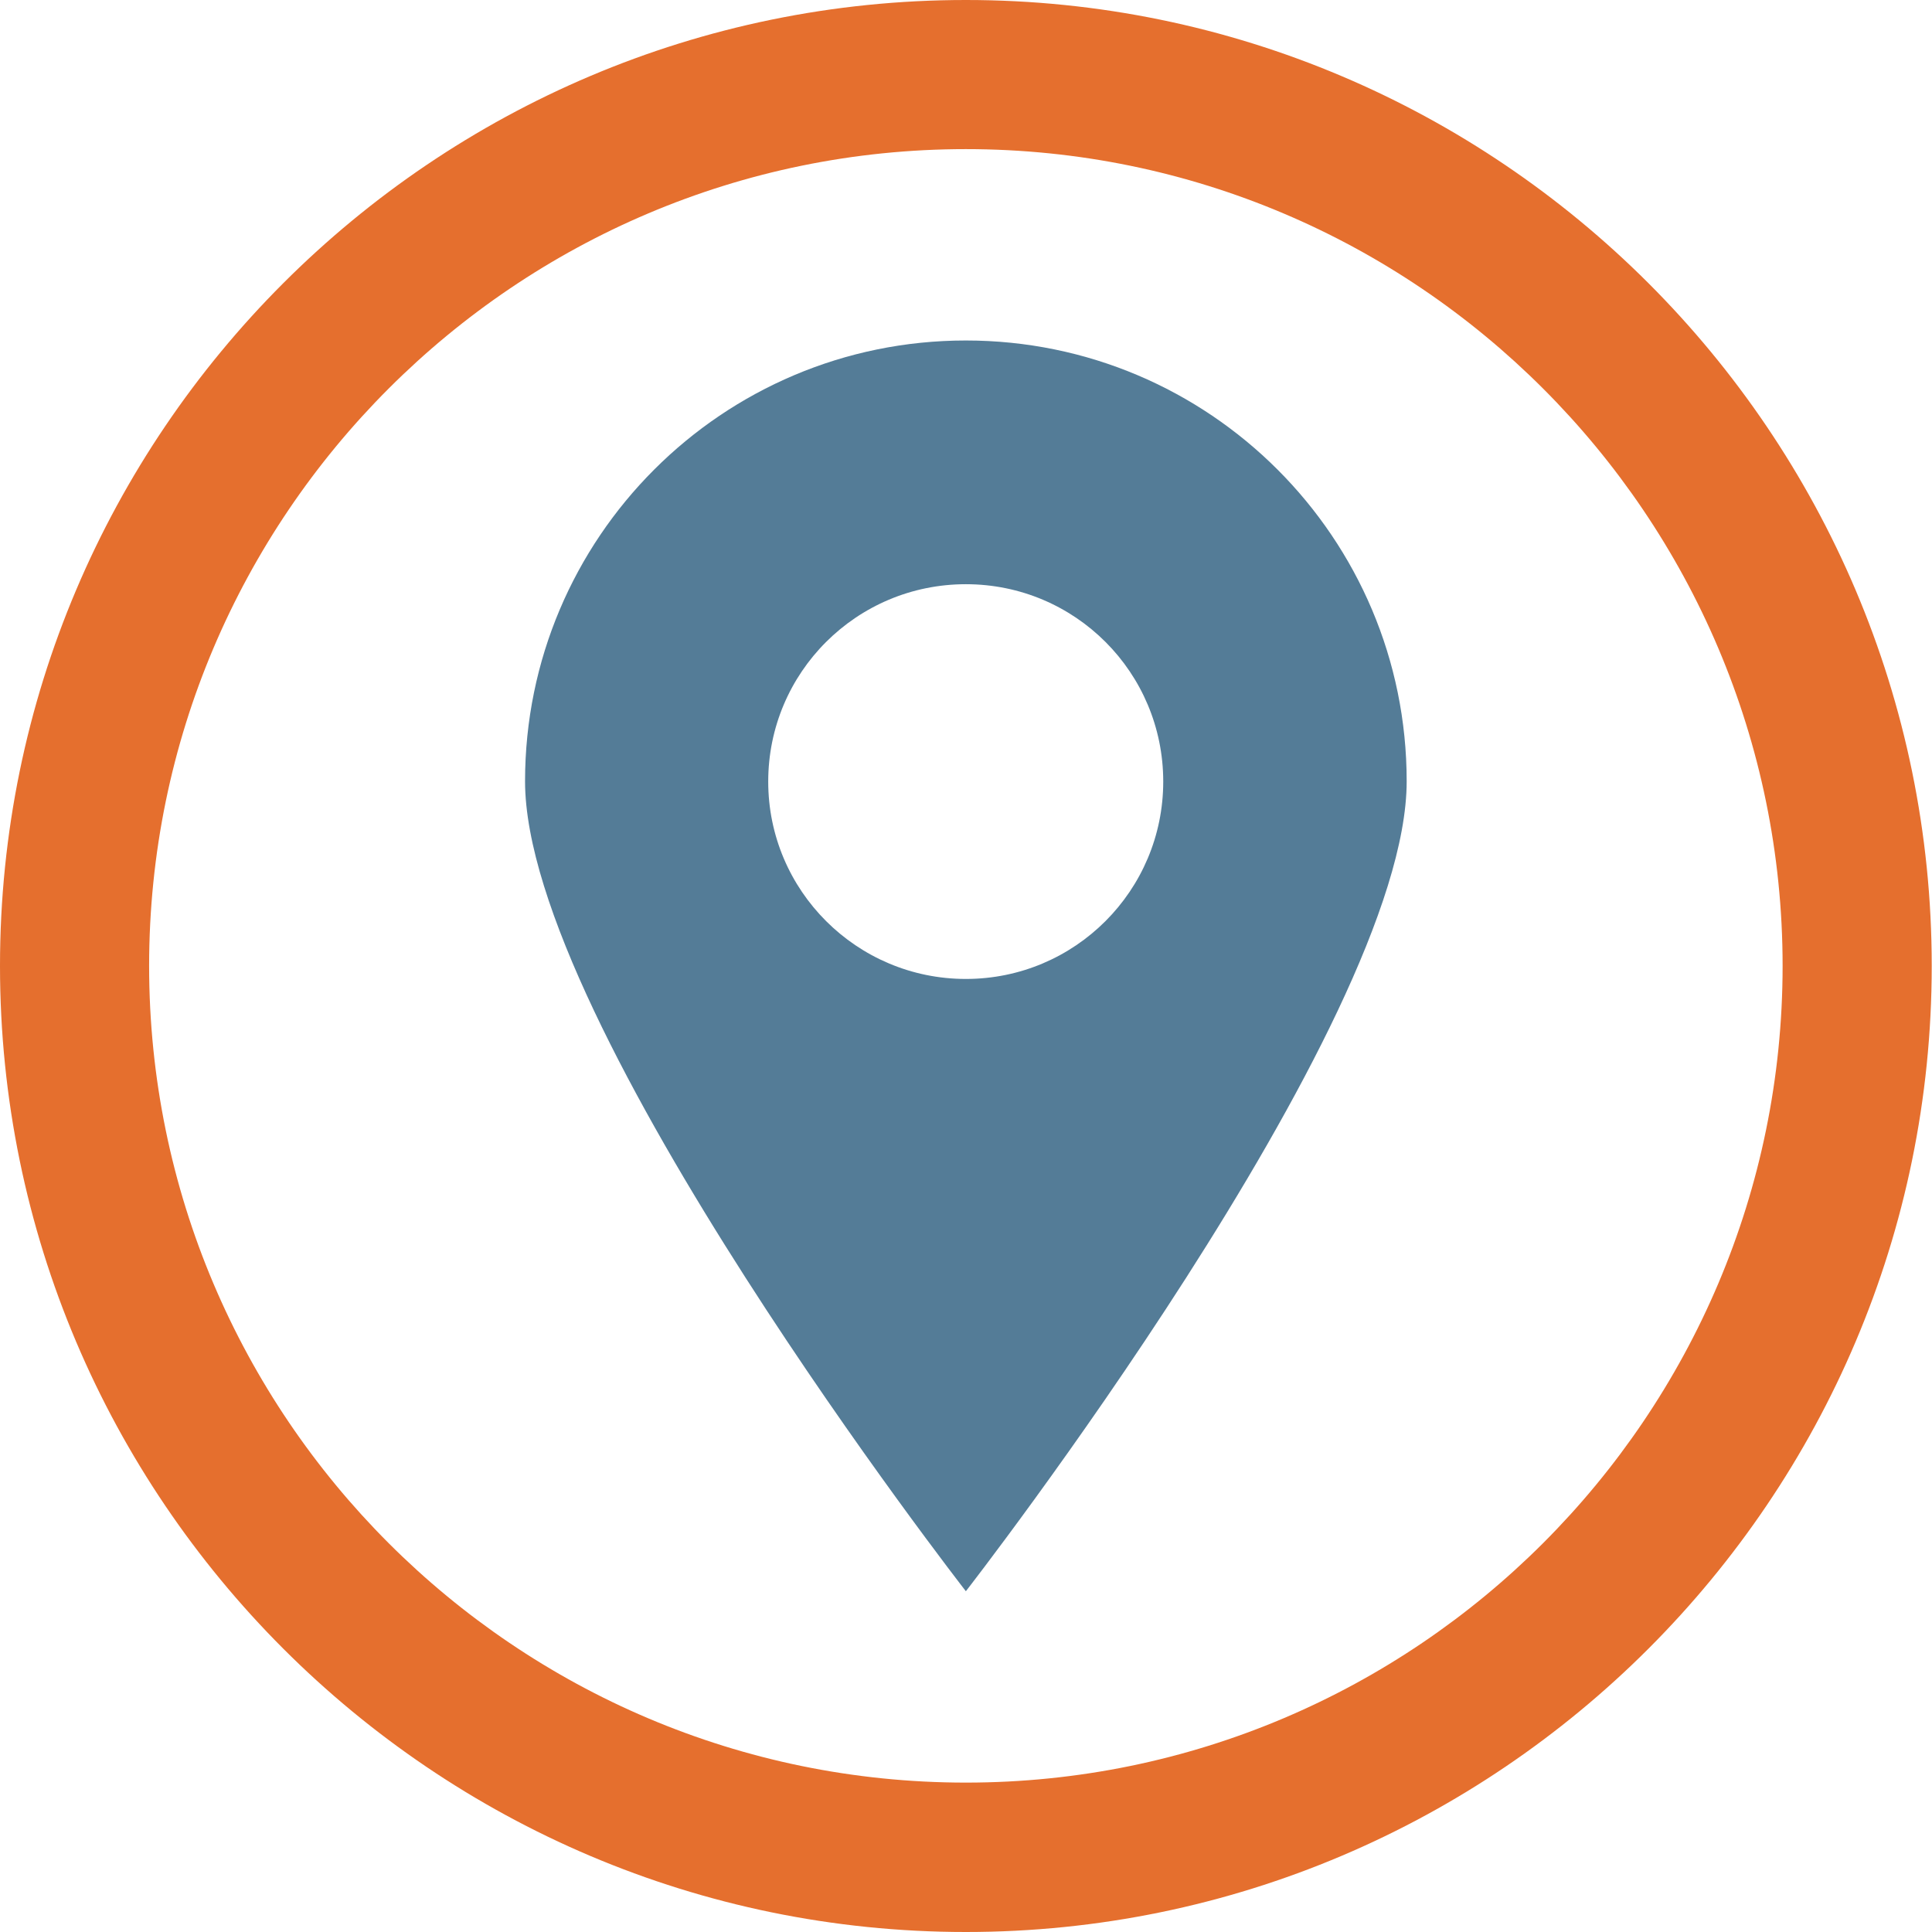
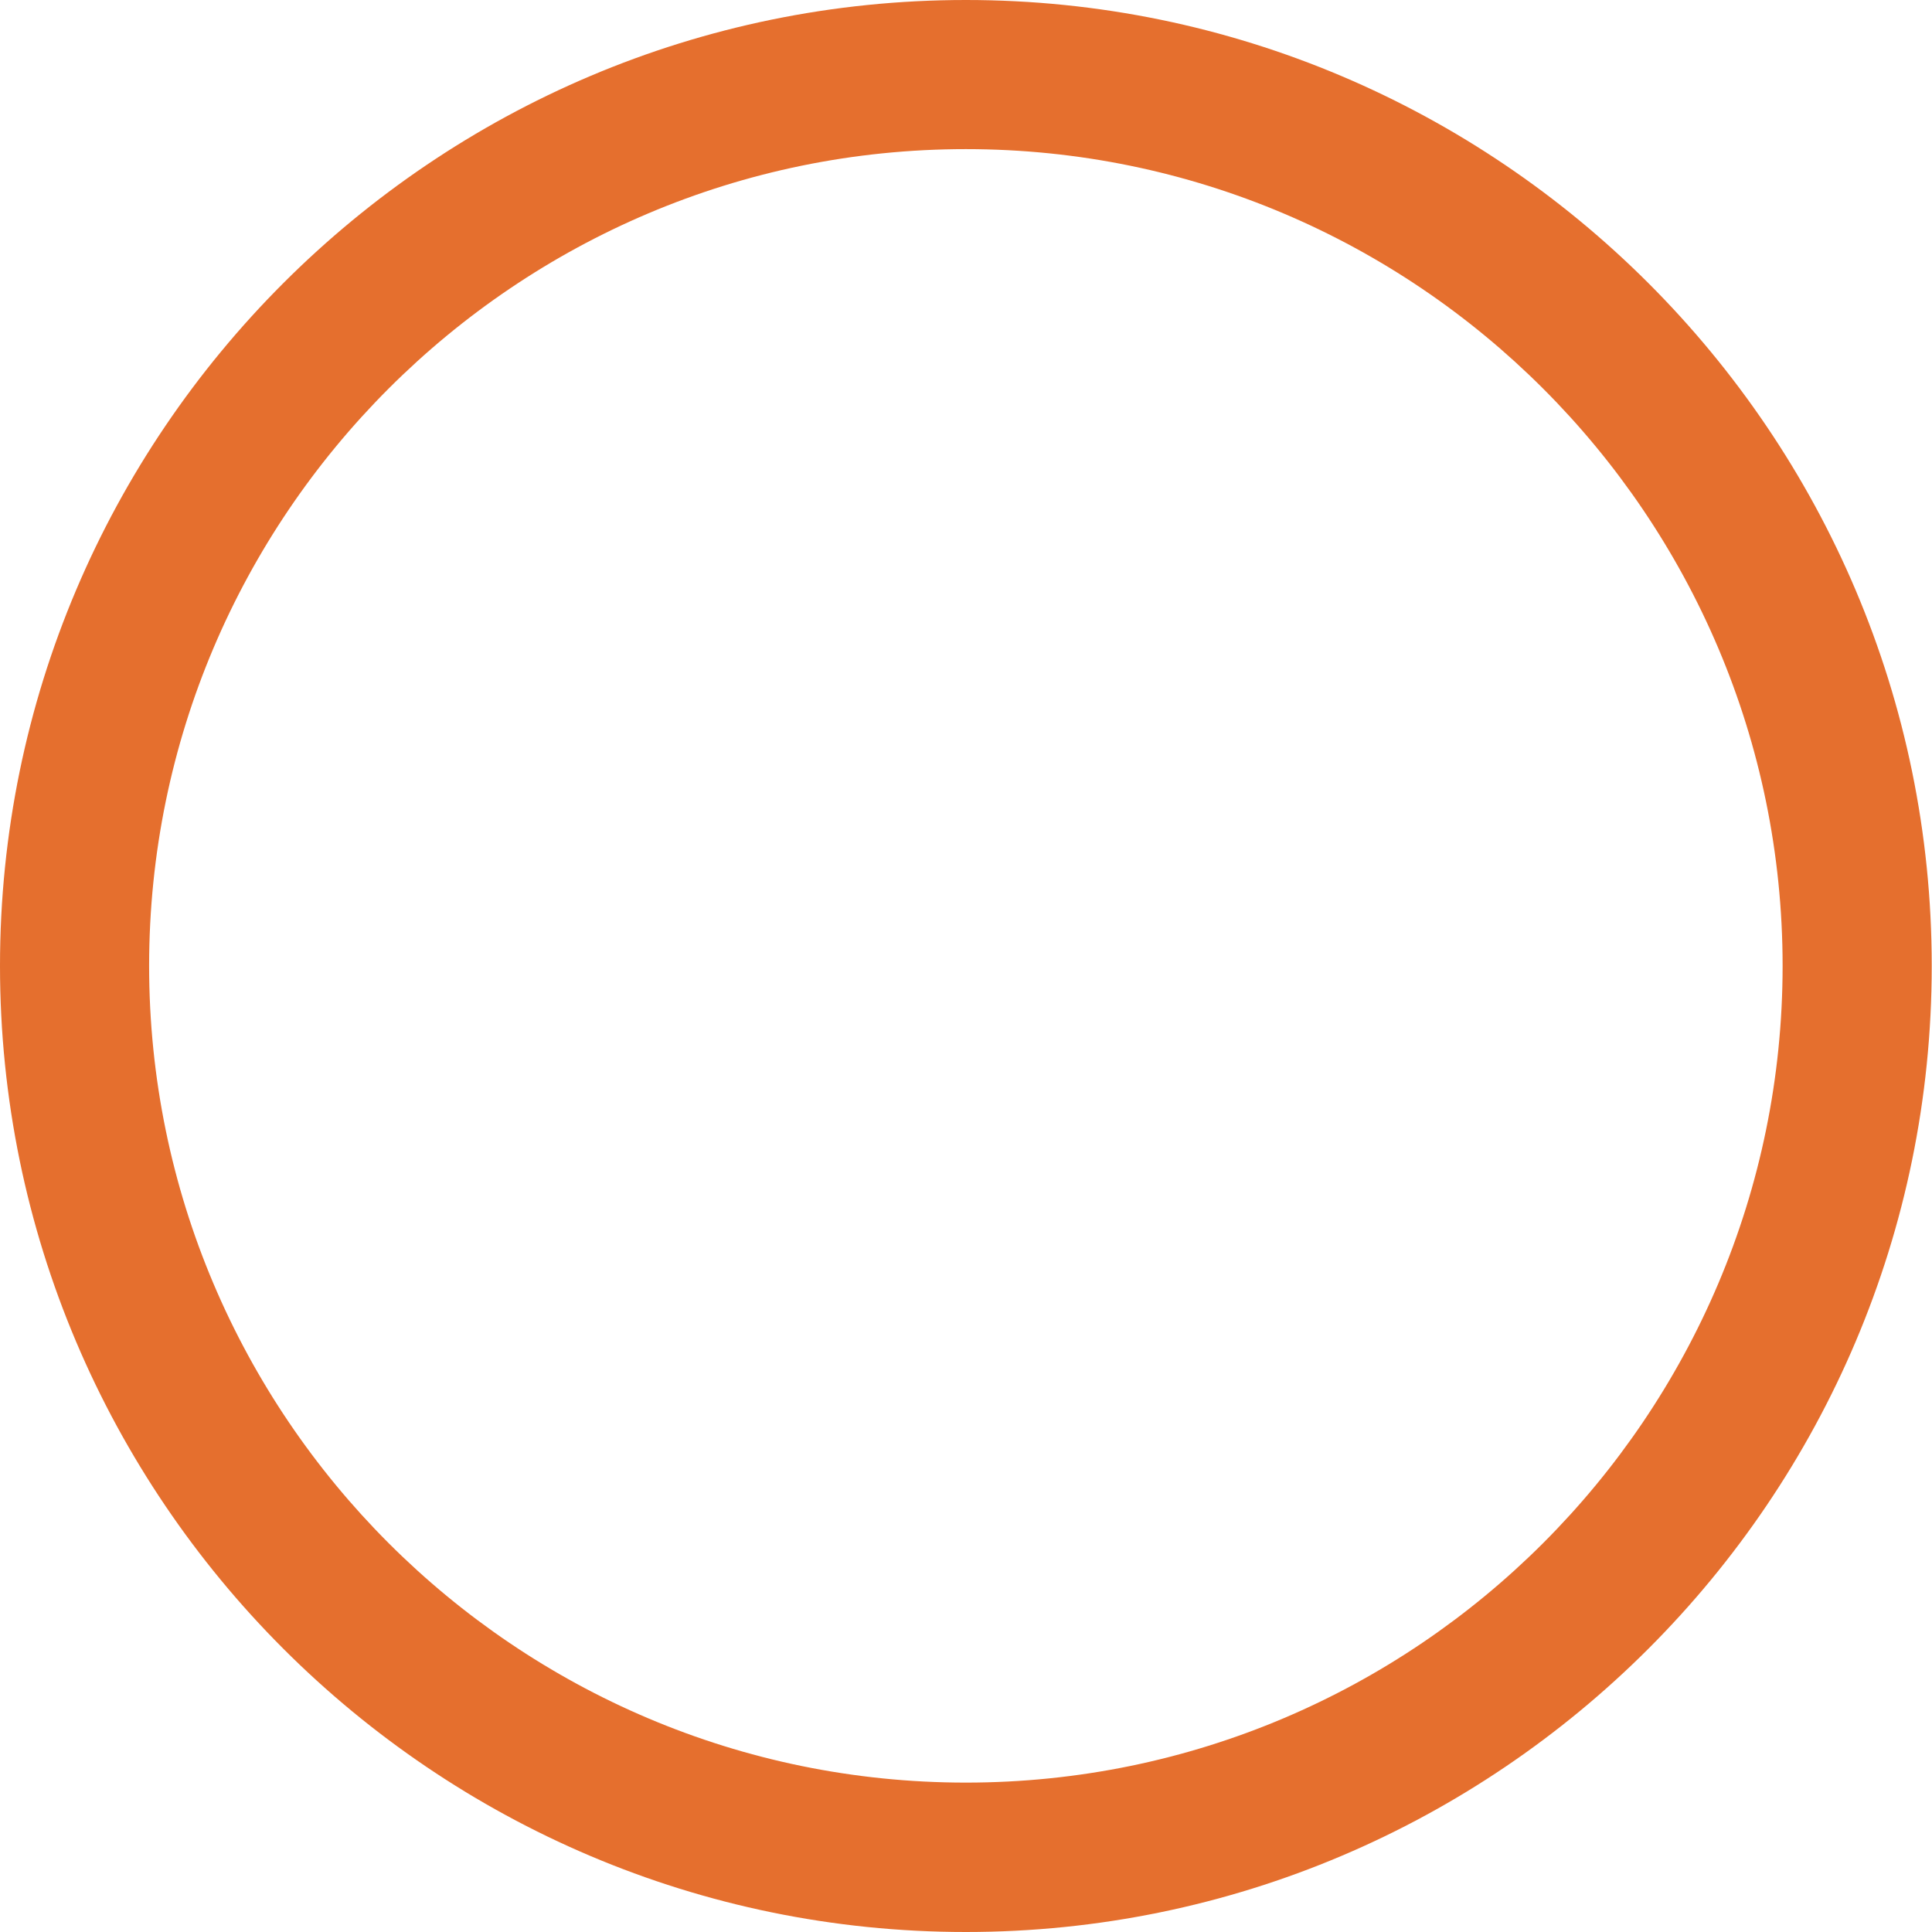
<svg xmlns="http://www.w3.org/2000/svg" id="Ebene_2" viewBox="0 0 70.87 70.87">
  <defs>
    <style>.cls-1{fill:#547c97;}.cls-2{fill:#e56f2e;}</style>
  </defs>
  <g id="Layer_1">
    <path class="cls-2" d="M35.43,70.87C15.9,70.87,0,54.97,0,35.43S15.9,0,35.43,0s35.43,15.89,35.43,35.43-15.9,35.44-35.43,35.44ZM35.43,5.47c-16.52,0-29.96,13.44-29.96,29.96s13.44,29.96,29.96,29.96,29.96-13.44,29.96-29.96S51.95,5.47,35.43,5.47Z" />
-     <path class="cls-1" d="M35.43,12.49c-8.93,0-16.17,7.24-16.17,16.17s16.17,29.71,16.17,29.71c0,0,16.17-20.78,16.17-29.71s-7.24-16.17-16.17-16.17ZM35.43,35.91c-4,0-7.25-3.24-7.25-7.24s3.24-7.24,7.25-7.24,7.24,3.24,7.24,7.24-3.24,7.24-7.24,7.24Z" />
  </g>
</svg>